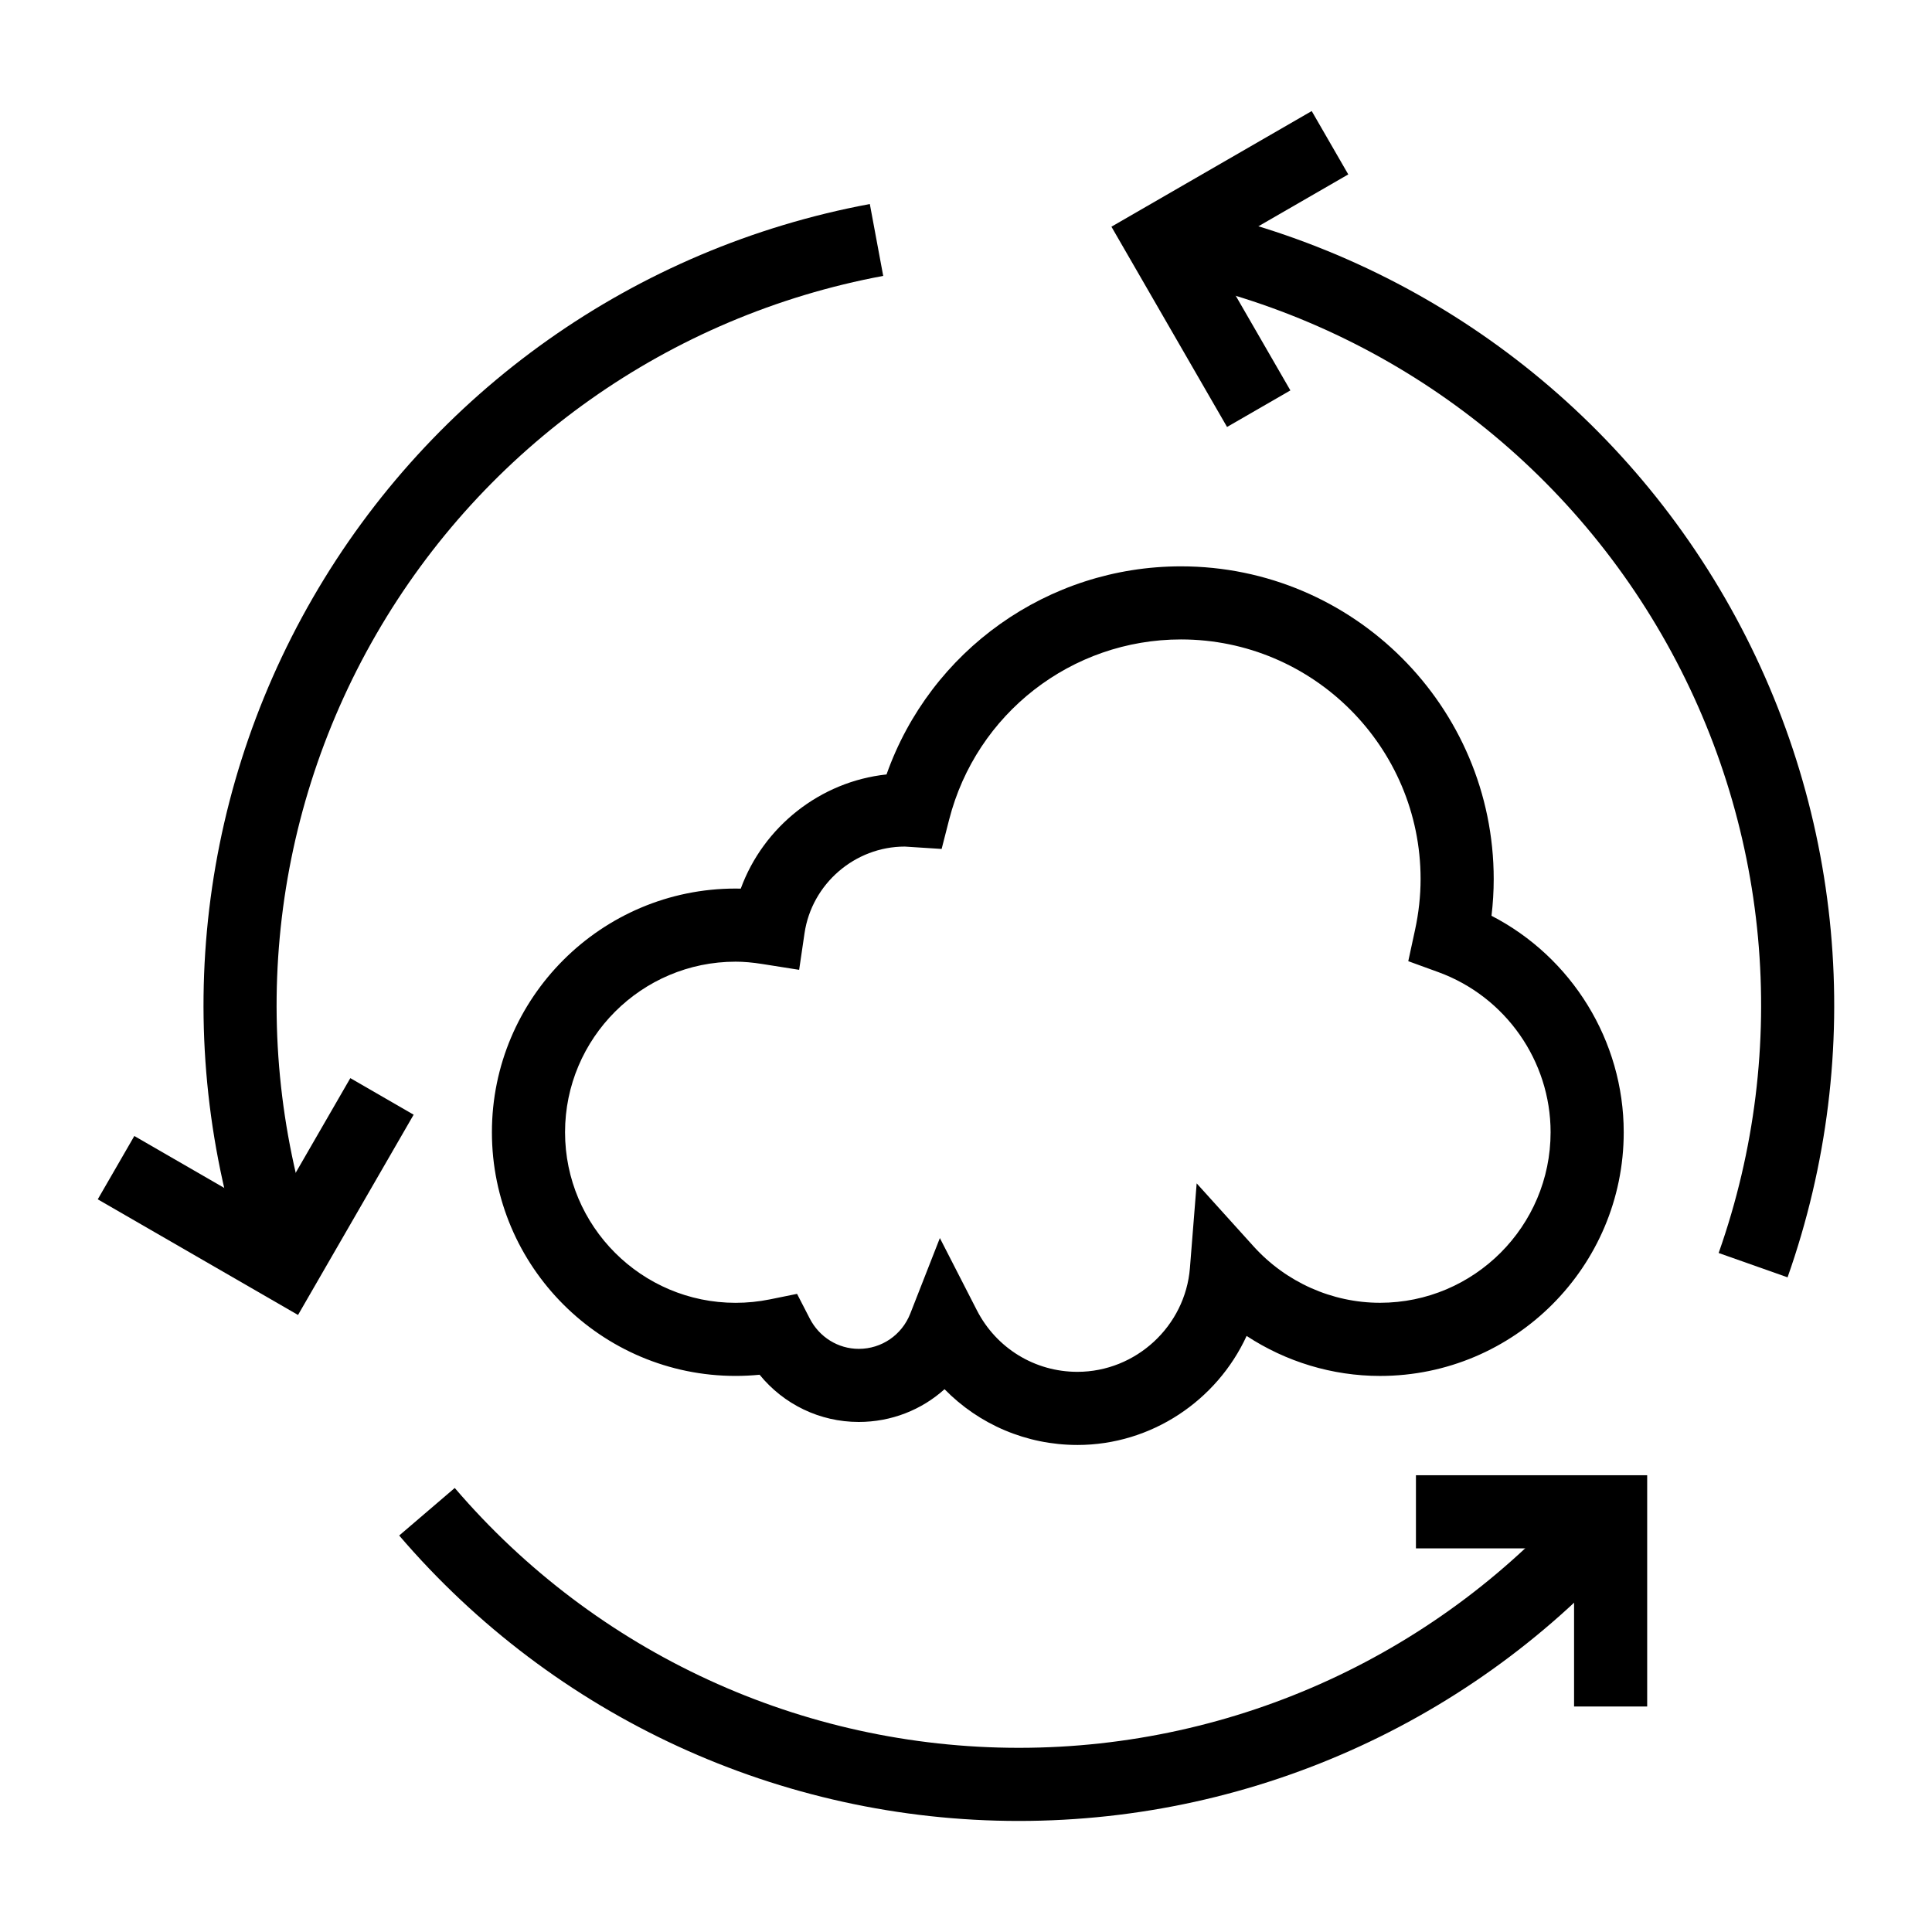
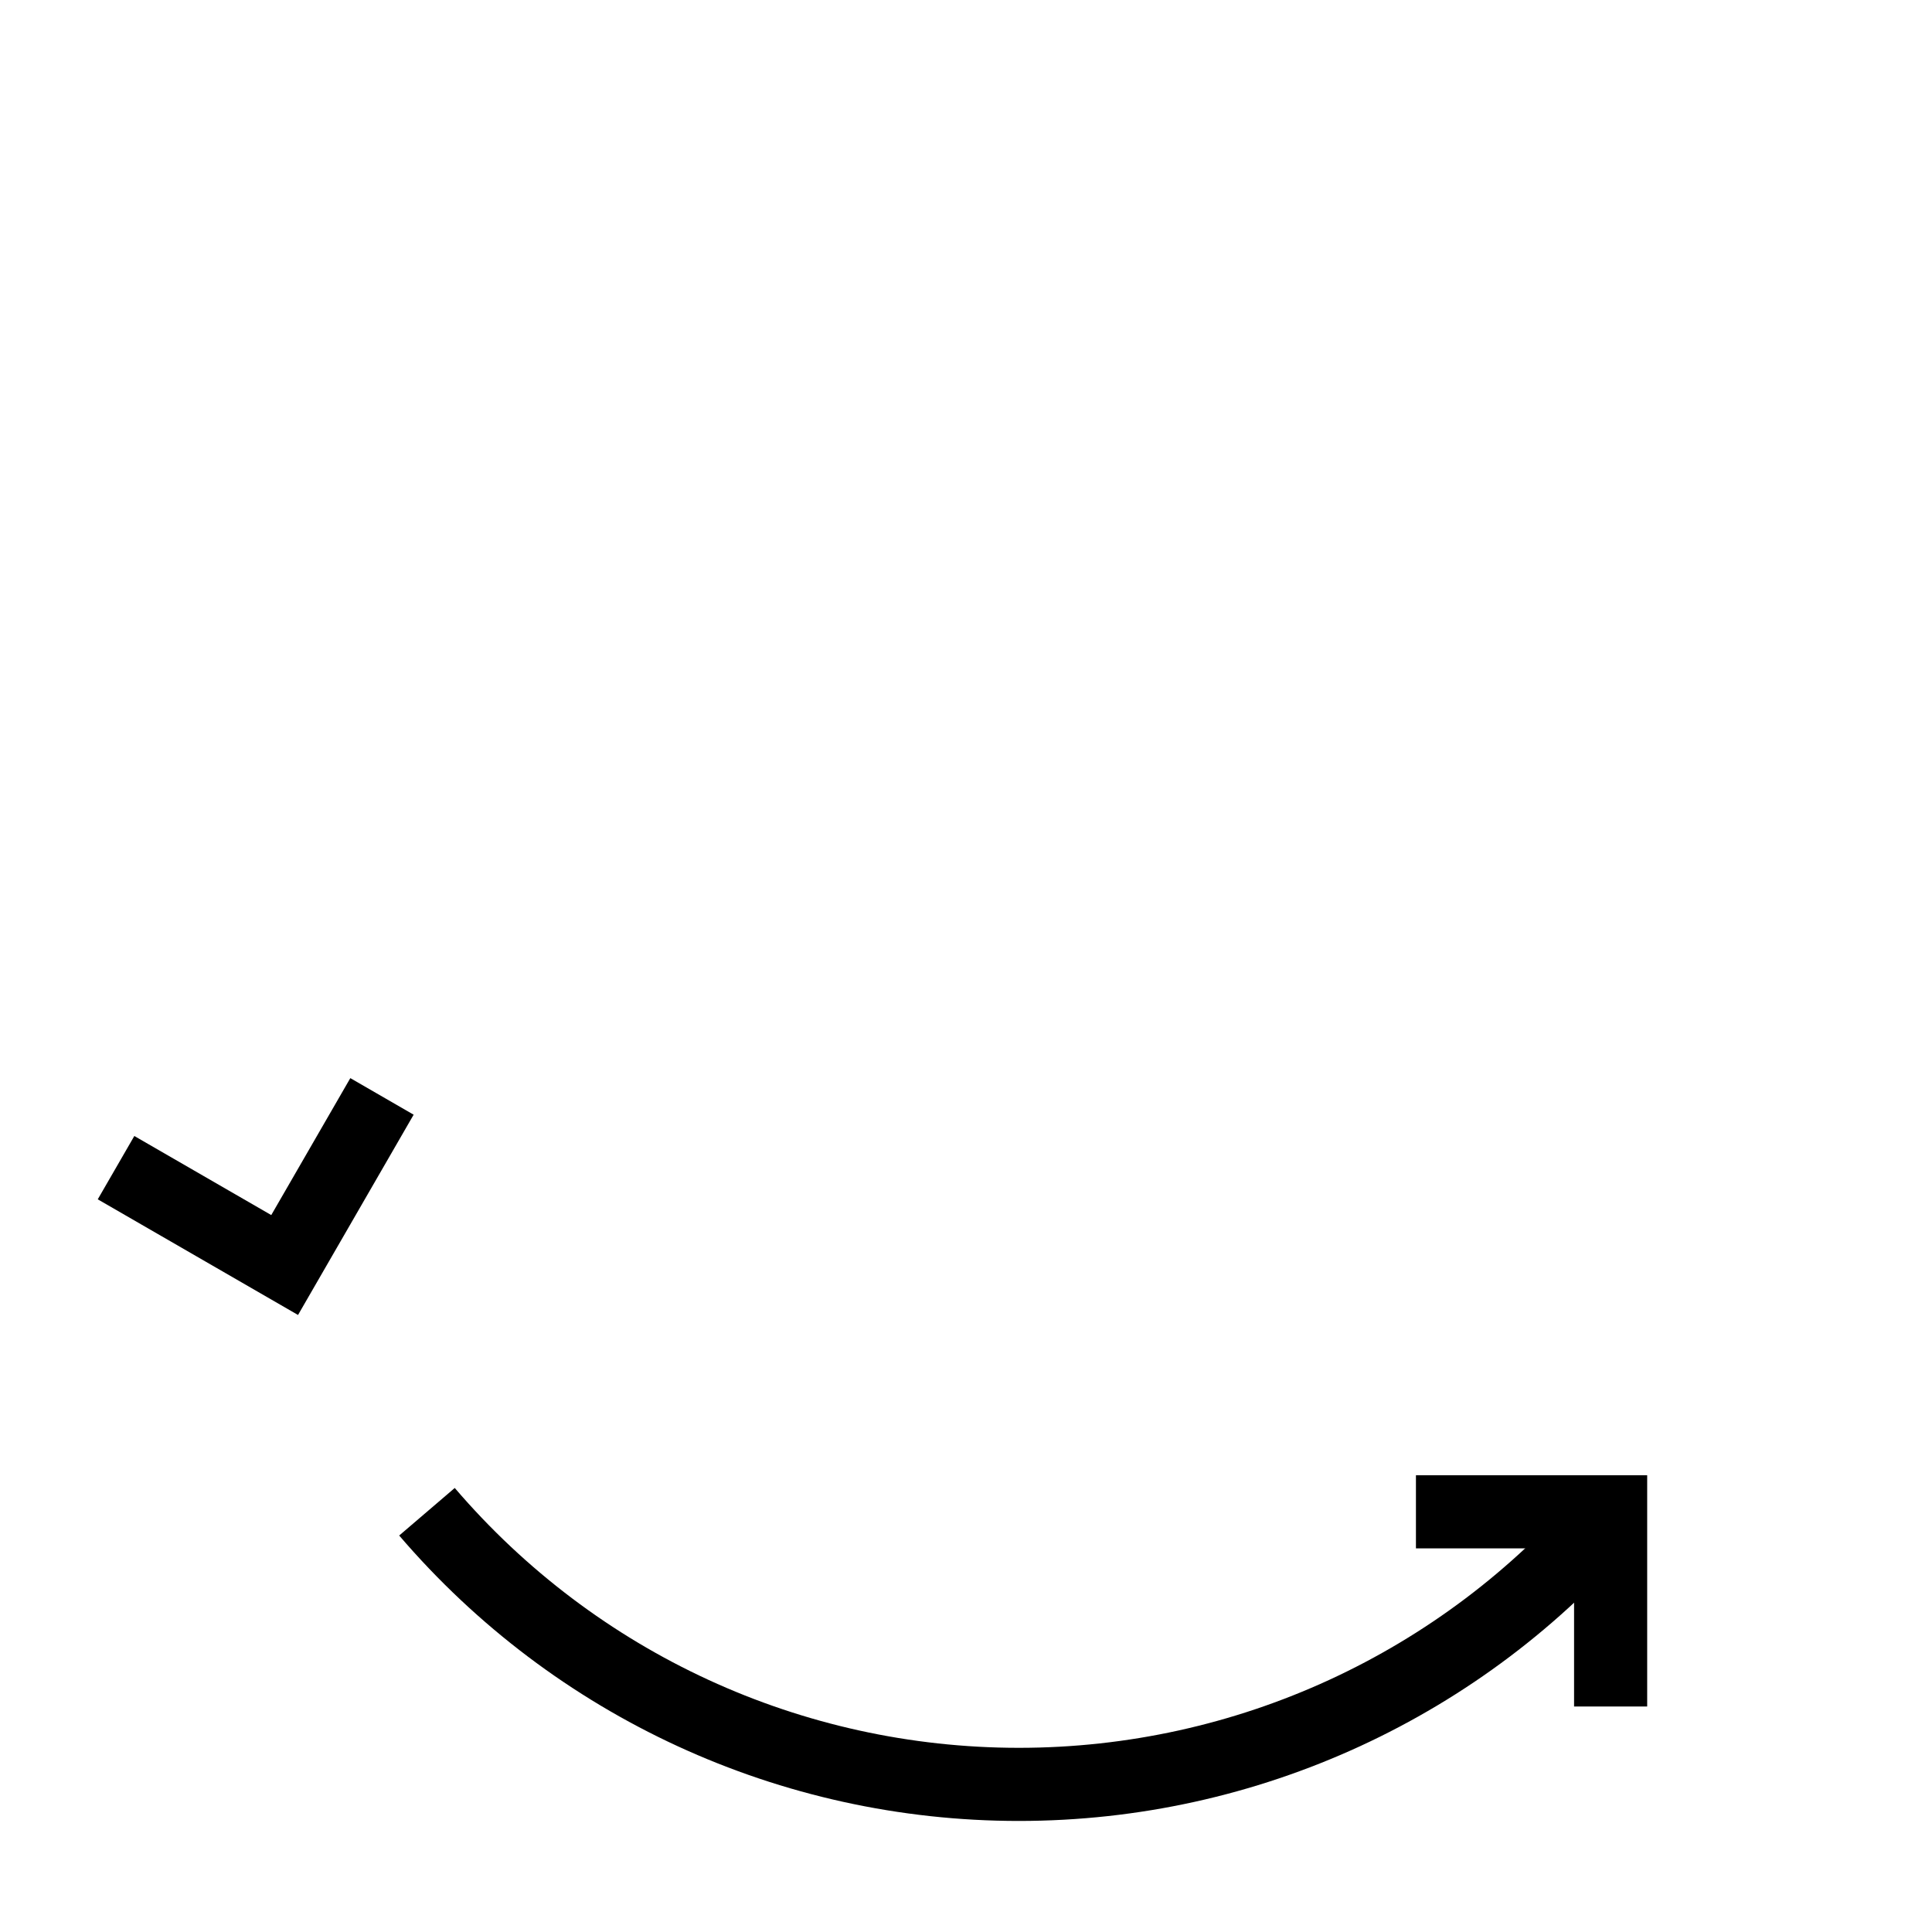
<svg xmlns="http://www.w3.org/2000/svg" fill="#000000" width="800px" height="800px" version="1.1" viewBox="144 144 512 512">
  <g>
-     <path d="m429.52 526.93c-13.508 0-26.086-5.441-35.207-14.777-6.098 5.492-14.109 8.68-22.738 8.68-10.324 0-19.883-4.66-26.273-12.512-2.113 0.207-4.238 0.312-6.363 0.312-35.609 0-64.578-28.973-64.578-64.578 0-35.609 28.973-64.578 64.578-64.578 0.453 0 0.914 0.004 1.371 0.02 5.996-16.414 21.047-28.387 38.629-30.262 11.613-32.816 42.711-55.148 78.031-55.148 45.699 0 82.879 37.18 82.879 82.879 0 3.223-0.199 6.473-0.586 9.727 21.246 10.957 35.039 33.098 35.039 57.367 0 35.609-28.973 64.578-64.586 64.578-12.637 0-24.922-3.758-35.352-10.602-7.844 17.062-25.172 28.895-44.844 28.895zm-36.445-54.832 9.797 19.117c5.16 10.078 15.371 16.336 26.648 16.336 15.496 0 28.598-12.098 29.824-27.539l1.785-22.41 15.066 16.68c8.594 9.512 20.805 14.969 33.523 14.969 24.926 0 45.207-20.277 45.207-45.203 0-18.898-11.965-35.953-29.77-42.43l-7.949-2.894 1.789-8.266c0.98-4.508 1.477-9.055 1.477-13.5 0-35.012-28.488-63.5-63.5-63.5-28.977 0-54.238 19.629-61.434 47.73l-1.996 7.793-9.758-0.629c-13.227 0-24.652 9.875-26.578 22.969l-1.426 9.695-9.68-1.531c-2.664-0.426-5.004-0.629-7.156-0.629-24.926 0-45.203 20.277-45.203 45.203 0 24.926 20.277 45.203 45.203 45.203 3.051 0 6.113-0.309 9.094-0.914l7.188-1.461 3.359 6.523c2.555 4.969 7.535 8.051 13 8.051 6.059 0 11.422-3.676 13.652-9.359z" />
-     <path d="m210.28 482.46c-21.043-59.66-14.988-125.27 16.613-180 31.613-54.754 85.414-92.805 147.62-104.39l3.547 19.047c-56.633 10.555-105.61 45.195-134.39 95.035-28.773 49.824-34.285 109.55-15.129 163.87z" />
    <path d="m222.98 492.48-53.074-30.648 9.691-16.781 36.289 20.957 20.953-36.293 16.781 9.691z" />
    <path d="m414.01 626.57c-63.223 0-123.08-27.57-164.22-75.641l14.723-12.602c37.453 43.762 91.941 68.863 149.5 68.863 57.535 0 112.02-25.086 149.47-68.832l14.723 12.602c-41.141 48.051-100.98 75.609-164.19 75.609z" />
    <path d="m580.52 596.24h-19.375v-41.906h-41.906v-19.379h61.281z" />
-     <path d="m617.73 482.51-18.27-6.453c19.176-54.324 13.668-114.06-15.109-163.9-28.766-49.828-77.734-84.461-134.35-95.031l3.559-19.047c62.184 11.605 115.97 49.656 147.57 104.39 31.609 54.75 37.652 120.38 16.594 180.04z" />
-     <path d="m469.18 257.15-30.641-53.074 53.078-30.645 9.688 16.789-36.293 20.949 20.953 36.293z" />
  </g>
</svg>